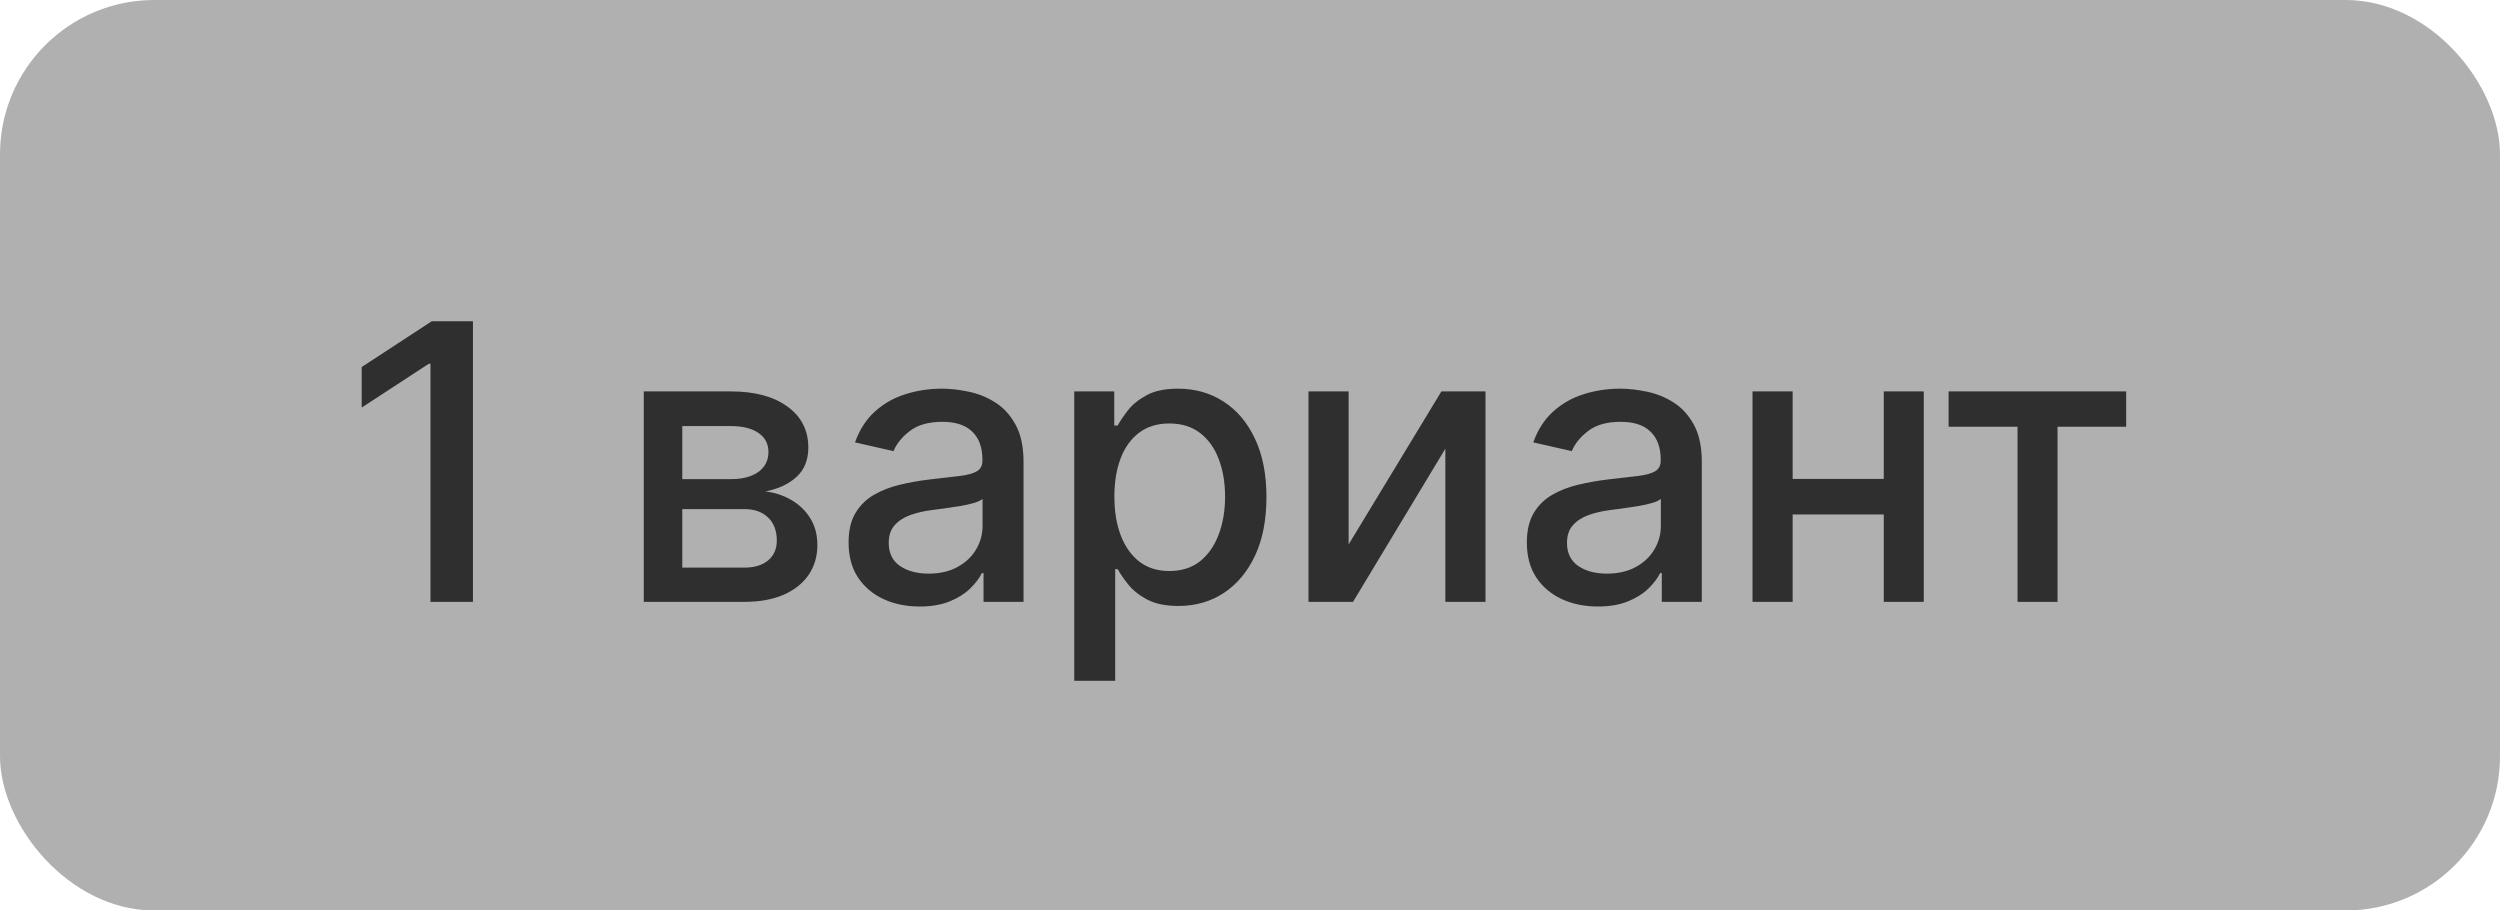
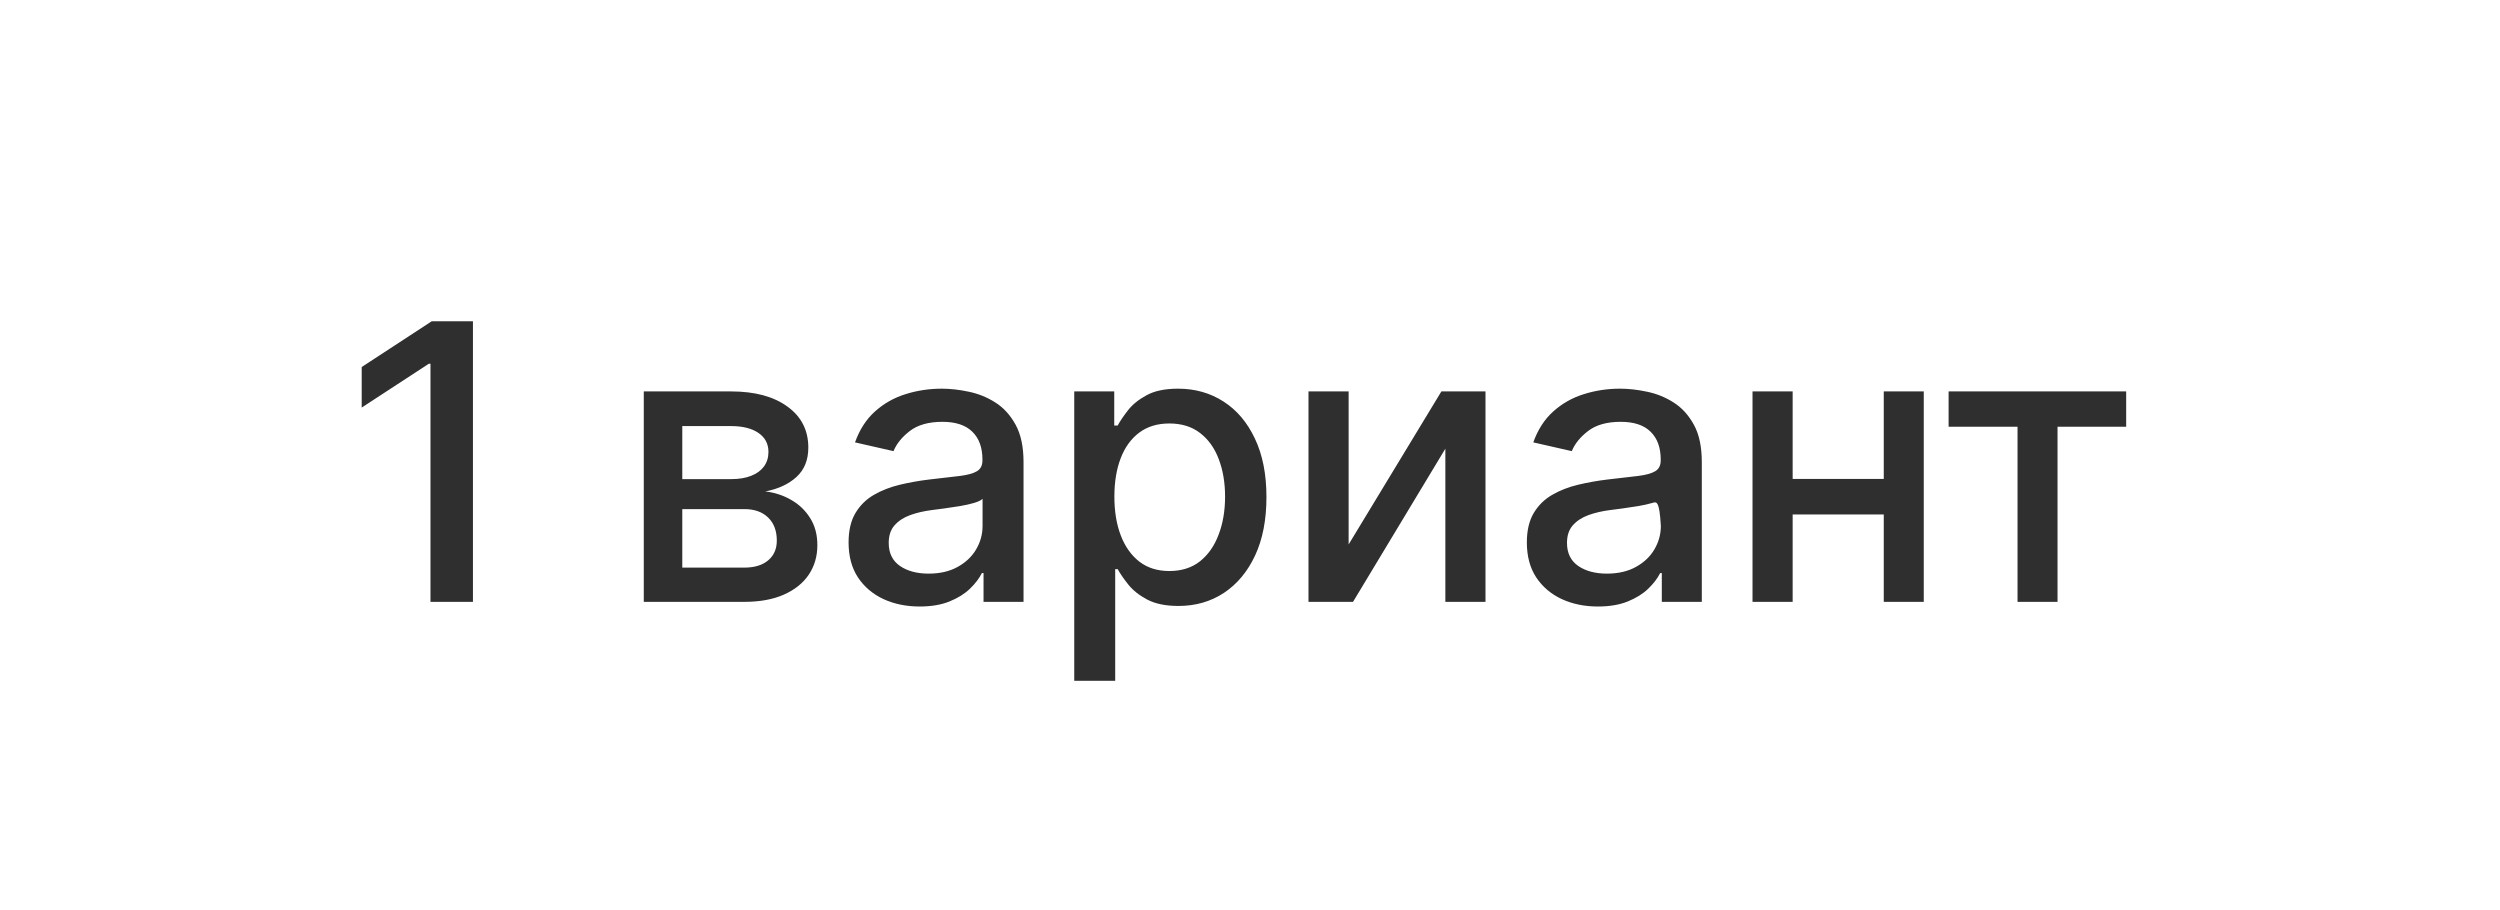
<svg xmlns="http://www.w3.org/2000/svg" width="162" height="59" viewBox="0 0 162 59" fill="none">
-   <rect width="162" height="59" rx="10" fill="#B0B0B0" />
-   <path d="M30.647 20.818V39H27.895V23.57H27.788L23.438 26.411V23.783L27.975 20.818H30.647ZM41.717 39V25.364H47.372C48.911 25.364 50.13 25.692 51.03 26.349C51.929 27 52.379 27.885 52.379 29.004C52.379 29.803 52.125 30.436 51.616 30.903C51.107 31.371 50.432 31.685 49.592 31.845C50.201 31.916 50.761 32.099 51.27 32.395C51.779 32.685 52.187 33.075 52.495 33.567C52.808 34.058 52.965 34.644 52.965 35.325C52.965 36.047 52.779 36.686 52.406 37.242C52.033 37.793 51.492 38.225 50.781 38.538C50.077 38.846 49.228 39 48.233 39H41.717ZM44.212 36.781H48.233C48.89 36.781 49.405 36.624 49.778 36.31C50.151 35.996 50.337 35.57 50.337 35.032C50.337 34.398 50.151 33.901 49.778 33.54C49.405 33.173 48.89 32.99 48.233 32.99H44.212V36.781ZM44.212 31.046H47.399C47.896 31.046 48.322 30.974 48.677 30.832C49.038 30.69 49.313 30.489 49.503 30.229C49.698 29.962 49.796 29.649 49.796 29.288C49.796 28.761 49.58 28.35 49.148 28.054C48.716 27.758 48.124 27.61 47.372 27.61H44.212V31.046ZM59.596 39.302C58.731 39.302 57.95 39.142 57.252 38.822C56.553 38.497 56 38.026 55.592 37.411C55.189 36.795 54.988 36.041 54.988 35.147C54.988 34.378 55.136 33.744 55.432 33.247C55.728 32.75 56.127 32.356 56.63 32.066C57.133 31.776 57.696 31.557 58.317 31.409C58.939 31.262 59.572 31.149 60.217 31.072C61.034 30.977 61.697 30.9 62.206 30.841C62.715 30.776 63.085 30.673 63.315 30.53C63.546 30.389 63.662 30.158 63.662 29.838V29.776C63.662 29.001 63.443 28.4 63.005 27.974C62.573 27.548 61.928 27.334 61.069 27.334C60.176 27.334 59.471 27.533 58.956 27.929C58.447 28.32 58.095 28.755 57.9 29.234L55.405 28.666C55.701 27.838 56.133 27.169 56.701 26.66C57.276 26.145 57.935 25.772 58.681 25.541C59.427 25.305 60.211 25.186 61.034 25.186C61.578 25.186 62.155 25.251 62.765 25.381C63.38 25.506 63.955 25.736 64.487 26.074C65.026 26.411 65.467 26.894 65.81 27.521C66.153 28.142 66.325 28.95 66.325 29.945V39H63.733V37.136H63.626C63.455 37.479 63.197 37.816 62.854 38.148C62.511 38.479 62.07 38.754 61.531 38.973C60.992 39.192 60.347 39.302 59.596 39.302ZM60.173 37.171C60.907 37.171 61.534 37.026 62.055 36.736C62.581 36.446 62.981 36.067 63.253 35.6C63.532 35.126 63.67 34.62 63.67 34.082V32.324C63.576 32.419 63.392 32.507 63.12 32.59C62.854 32.667 62.549 32.735 62.206 32.794C61.862 32.848 61.528 32.898 61.203 32.945C60.877 32.987 60.605 33.022 60.386 33.052C59.871 33.117 59.4 33.226 58.974 33.38C58.554 33.534 58.217 33.756 57.962 34.046C57.714 34.33 57.589 34.709 57.589 35.182C57.589 35.84 57.832 36.337 58.317 36.674C58.803 37.005 59.421 37.171 60.173 37.171ZM69.611 44.114V25.364H72.203V27.574H72.425C72.579 27.29 72.801 26.962 73.091 26.589C73.381 26.216 73.783 25.89 74.298 25.612C74.813 25.328 75.494 25.186 76.34 25.186C77.441 25.186 78.423 25.464 79.287 26.021C80.152 26.577 80.829 27.379 81.32 28.427C81.818 29.474 82.066 30.735 82.066 32.209C82.066 33.682 81.821 34.946 81.329 35.999C80.838 37.047 80.163 37.855 79.305 38.423C78.447 38.985 77.468 39.266 76.367 39.266C75.538 39.266 74.86 39.127 74.334 38.849C73.813 38.571 73.404 38.245 73.109 37.873C72.813 37.5 72.585 37.168 72.425 36.878H72.265V44.114H69.611ZM72.212 32.182C72.212 33.141 72.351 33.981 72.629 34.703C72.907 35.425 73.31 35.99 73.837 36.399C74.363 36.801 75.008 37.002 75.772 37.002C76.565 37.002 77.228 36.792 77.76 36.372C78.293 35.946 78.696 35.369 78.968 34.641C79.246 33.913 79.385 33.093 79.385 32.182C79.385 31.282 79.249 30.474 78.977 29.758C78.71 29.042 78.308 28.477 77.769 28.062C77.237 27.648 76.571 27.441 75.772 27.441C75.002 27.441 74.351 27.639 73.819 28.036C73.292 28.432 72.892 28.986 72.62 29.696C72.348 30.406 72.212 31.235 72.212 32.182ZM87.391 35.28L93.402 25.364H96.26V39H93.659V29.075L87.676 39H84.79V25.364H87.391V35.28ZM103.548 39.302C102.684 39.302 101.902 39.142 101.204 38.822C100.506 38.497 99.952 38.026 99.544 37.411C99.141 36.795 98.94 36.041 98.94 35.147C98.94 34.378 99.088 33.744 99.384 33.247C99.68 32.75 100.079 32.356 100.583 32.066C101.086 31.776 101.648 31.557 102.269 31.409C102.891 31.262 103.524 31.149 104.169 31.072C104.986 30.977 105.649 30.9 106.158 30.841C106.667 30.776 107.037 30.673 107.268 30.53C107.498 30.389 107.614 30.158 107.614 29.838V29.776C107.614 29.001 107.395 28.4 106.957 27.974C106.525 27.548 105.88 27.334 105.021 27.334C104.128 27.334 103.423 27.533 102.909 27.929C102.4 28.32 102.047 28.755 101.852 29.234L99.357 28.666C99.653 27.838 100.085 27.169 100.654 26.66C101.228 26.145 101.888 25.772 102.633 25.541C103.379 25.305 104.163 25.186 104.986 25.186C105.53 25.186 106.108 25.251 106.717 25.381C107.333 25.506 107.907 25.736 108.439 26.074C108.978 26.411 109.419 26.894 109.762 27.521C110.106 28.142 110.277 28.95 110.277 29.945V39H107.685V37.136H107.578C107.407 37.479 107.149 37.816 106.806 38.148C106.463 38.479 106.022 38.754 105.483 38.973C104.945 39.192 104.299 39.302 103.548 39.302ZM104.125 37.171C104.859 37.171 105.486 37.026 106.007 36.736C106.534 36.446 106.933 36.067 107.205 35.6C107.484 35.126 107.623 34.62 107.623 34.082V32.324C107.528 32.419 107.345 32.507 107.072 32.59C106.806 32.667 106.501 32.735 106.158 32.794C105.815 32.848 105.48 32.898 105.155 32.945C104.829 32.987 104.557 33.022 104.338 33.052C103.823 33.117 103.352 33.226 102.926 33.38C102.506 33.534 102.169 33.756 101.914 34.046C101.666 34.33 101.541 34.709 101.541 35.182C101.541 35.84 101.784 36.337 102.269 36.674C102.755 37.005 103.373 37.171 104.125 37.171ZM122.805 31.037V33.336H115.418V31.037H122.805ZM116.164 25.364V39H113.563V25.364H116.164ZM124.66 25.364V39H122.068V25.364H124.66ZM126.27 27.654V25.364H137.776V27.654H133.328V39H130.736V27.654H126.27Z" fill="#2F2F2F" />
+   <path d="M30.647 20.818V39H27.895V23.57H27.788L23.438 26.411V23.783L27.975 20.818H30.647ZM41.717 39V25.364H47.372C48.911 25.364 50.13 25.692 51.03 26.349C51.929 27 52.379 27.885 52.379 29.004C52.379 29.803 52.125 30.436 51.616 30.903C51.107 31.371 50.432 31.685 49.592 31.845C50.201 31.916 50.761 32.099 51.27 32.395C51.779 32.685 52.187 33.075 52.495 33.567C52.808 34.058 52.965 34.644 52.965 35.325C52.965 36.047 52.779 36.686 52.406 37.242C52.033 37.793 51.492 38.225 50.781 38.538C50.077 38.846 49.228 39 48.233 39H41.717ZM44.212 36.781H48.233C48.89 36.781 49.405 36.624 49.778 36.31C50.151 35.996 50.337 35.57 50.337 35.032C50.337 34.398 50.151 33.901 49.778 33.54C49.405 33.173 48.89 32.99 48.233 32.99H44.212V36.781ZM44.212 31.046H47.399C47.896 31.046 48.322 30.974 48.677 30.832C49.038 30.69 49.313 30.489 49.503 30.229C49.698 29.962 49.796 29.649 49.796 29.288C49.796 28.761 49.58 28.35 49.148 28.054C48.716 27.758 48.124 27.61 47.372 27.61H44.212V31.046ZM59.596 39.302C58.731 39.302 57.95 39.142 57.252 38.822C56.553 38.497 56 38.026 55.592 37.411C55.189 36.795 54.988 36.041 54.988 35.147C54.988 34.378 55.136 33.744 55.432 33.247C55.728 32.75 56.127 32.356 56.63 32.066C57.133 31.776 57.696 31.557 58.317 31.409C58.939 31.262 59.572 31.149 60.217 31.072C61.034 30.977 61.697 30.9 62.206 30.841C62.715 30.776 63.085 30.673 63.315 30.53C63.546 30.389 63.662 30.158 63.662 29.838V29.776C63.662 29.001 63.443 28.4 63.005 27.974C62.573 27.548 61.928 27.334 61.069 27.334C60.176 27.334 59.471 27.533 58.956 27.929C58.447 28.32 58.095 28.755 57.9 29.234L55.405 28.666C55.701 27.838 56.133 27.169 56.701 26.66C57.276 26.145 57.935 25.772 58.681 25.541C59.427 25.305 60.211 25.186 61.034 25.186C61.578 25.186 62.155 25.251 62.765 25.381C63.38 25.506 63.955 25.736 64.487 26.074C65.026 26.411 65.467 26.894 65.81 27.521C66.153 28.142 66.325 28.95 66.325 29.945V39H63.733V37.136H63.626C63.455 37.479 63.197 37.816 62.854 38.148C62.511 38.479 62.07 38.754 61.531 38.973C60.992 39.192 60.347 39.302 59.596 39.302ZM60.173 37.171C60.907 37.171 61.534 37.026 62.055 36.736C62.581 36.446 62.981 36.067 63.253 35.6C63.532 35.126 63.67 34.62 63.67 34.082V32.324C63.576 32.419 63.392 32.507 63.12 32.59C62.854 32.667 62.549 32.735 62.206 32.794C61.862 32.848 61.528 32.898 61.203 32.945C60.877 32.987 60.605 33.022 60.386 33.052C59.871 33.117 59.4 33.226 58.974 33.38C58.554 33.534 58.217 33.756 57.962 34.046C57.714 34.33 57.589 34.709 57.589 35.182C57.589 35.84 57.832 36.337 58.317 36.674C58.803 37.005 59.421 37.171 60.173 37.171ZM69.611 44.114V25.364H72.203V27.574H72.425C72.579 27.29 72.801 26.962 73.091 26.589C73.381 26.216 73.783 25.89 74.298 25.612C74.813 25.328 75.494 25.186 76.34 25.186C77.441 25.186 78.423 25.464 79.287 26.021C80.152 26.577 80.829 27.379 81.32 28.427C81.818 29.474 82.066 30.735 82.066 32.209C82.066 33.682 81.821 34.946 81.329 35.999C80.838 37.047 80.163 37.855 79.305 38.423C78.447 38.985 77.468 39.266 76.367 39.266C75.538 39.266 74.86 39.127 74.334 38.849C73.813 38.571 73.404 38.245 73.109 37.873C72.813 37.5 72.585 37.168 72.425 36.878H72.265V44.114H69.611ZM72.212 32.182C72.212 33.141 72.351 33.981 72.629 34.703C72.907 35.425 73.31 35.99 73.837 36.399C74.363 36.801 75.008 37.002 75.772 37.002C76.565 37.002 77.228 36.792 77.76 36.372C78.293 35.946 78.696 35.369 78.968 34.641C79.246 33.913 79.385 33.093 79.385 32.182C79.385 31.282 79.249 30.474 78.977 29.758C78.71 29.042 78.308 28.477 77.769 28.062C77.237 27.648 76.571 27.441 75.772 27.441C75.002 27.441 74.351 27.639 73.819 28.036C73.292 28.432 72.892 28.986 72.62 29.696C72.348 30.406 72.212 31.235 72.212 32.182ZM87.391 35.28L93.402 25.364H96.26V39H93.659V29.075L87.676 39H84.79V25.364H87.391V35.28ZM103.548 39.302C102.684 39.302 101.902 39.142 101.204 38.822C100.506 38.497 99.952 38.026 99.544 37.411C99.141 36.795 98.94 36.041 98.94 35.147C98.94 34.378 99.088 33.744 99.384 33.247C99.68 32.75 100.079 32.356 100.583 32.066C101.086 31.776 101.648 31.557 102.269 31.409C102.891 31.262 103.524 31.149 104.169 31.072C104.986 30.977 105.649 30.9 106.158 30.841C106.667 30.776 107.037 30.673 107.268 30.53C107.498 30.389 107.614 30.158 107.614 29.838V29.776C107.614 29.001 107.395 28.4 106.957 27.974C106.525 27.548 105.88 27.334 105.021 27.334C104.128 27.334 103.423 27.533 102.909 27.929C102.4 28.32 102.047 28.755 101.852 29.234L99.357 28.666C99.653 27.838 100.085 27.169 100.654 26.66C101.228 26.145 101.888 25.772 102.633 25.541C103.379 25.305 104.163 25.186 104.986 25.186C105.53 25.186 106.108 25.251 106.717 25.381C107.333 25.506 107.907 25.736 108.439 26.074C108.978 26.411 109.419 26.894 109.762 27.521C110.106 28.142 110.277 28.95 110.277 29.945V39H107.685V37.136H107.578C107.407 37.479 107.149 37.816 106.806 38.148C106.463 38.479 106.022 38.754 105.483 38.973C104.945 39.192 104.299 39.302 103.548 39.302ZM104.125 37.171C104.859 37.171 105.486 37.026 106.007 36.736C106.534 36.446 106.933 36.067 107.205 35.6C107.484 35.126 107.623 34.62 107.623 34.082C107.528 32.419 107.345 32.507 107.072 32.59C106.806 32.667 106.501 32.735 106.158 32.794C105.815 32.848 105.48 32.898 105.155 32.945C104.829 32.987 104.557 33.022 104.338 33.052C103.823 33.117 103.352 33.226 102.926 33.38C102.506 33.534 102.169 33.756 101.914 34.046C101.666 34.33 101.541 34.709 101.541 35.182C101.541 35.84 101.784 36.337 102.269 36.674C102.755 37.005 103.373 37.171 104.125 37.171ZM122.805 31.037V33.336H115.418V31.037H122.805ZM116.164 25.364V39H113.563V25.364H116.164ZM124.66 25.364V39H122.068V25.364H124.66ZM126.27 27.654V25.364H137.776V27.654H133.328V39H130.736V27.654H126.27Z" fill="#2F2F2F" />
</svg>